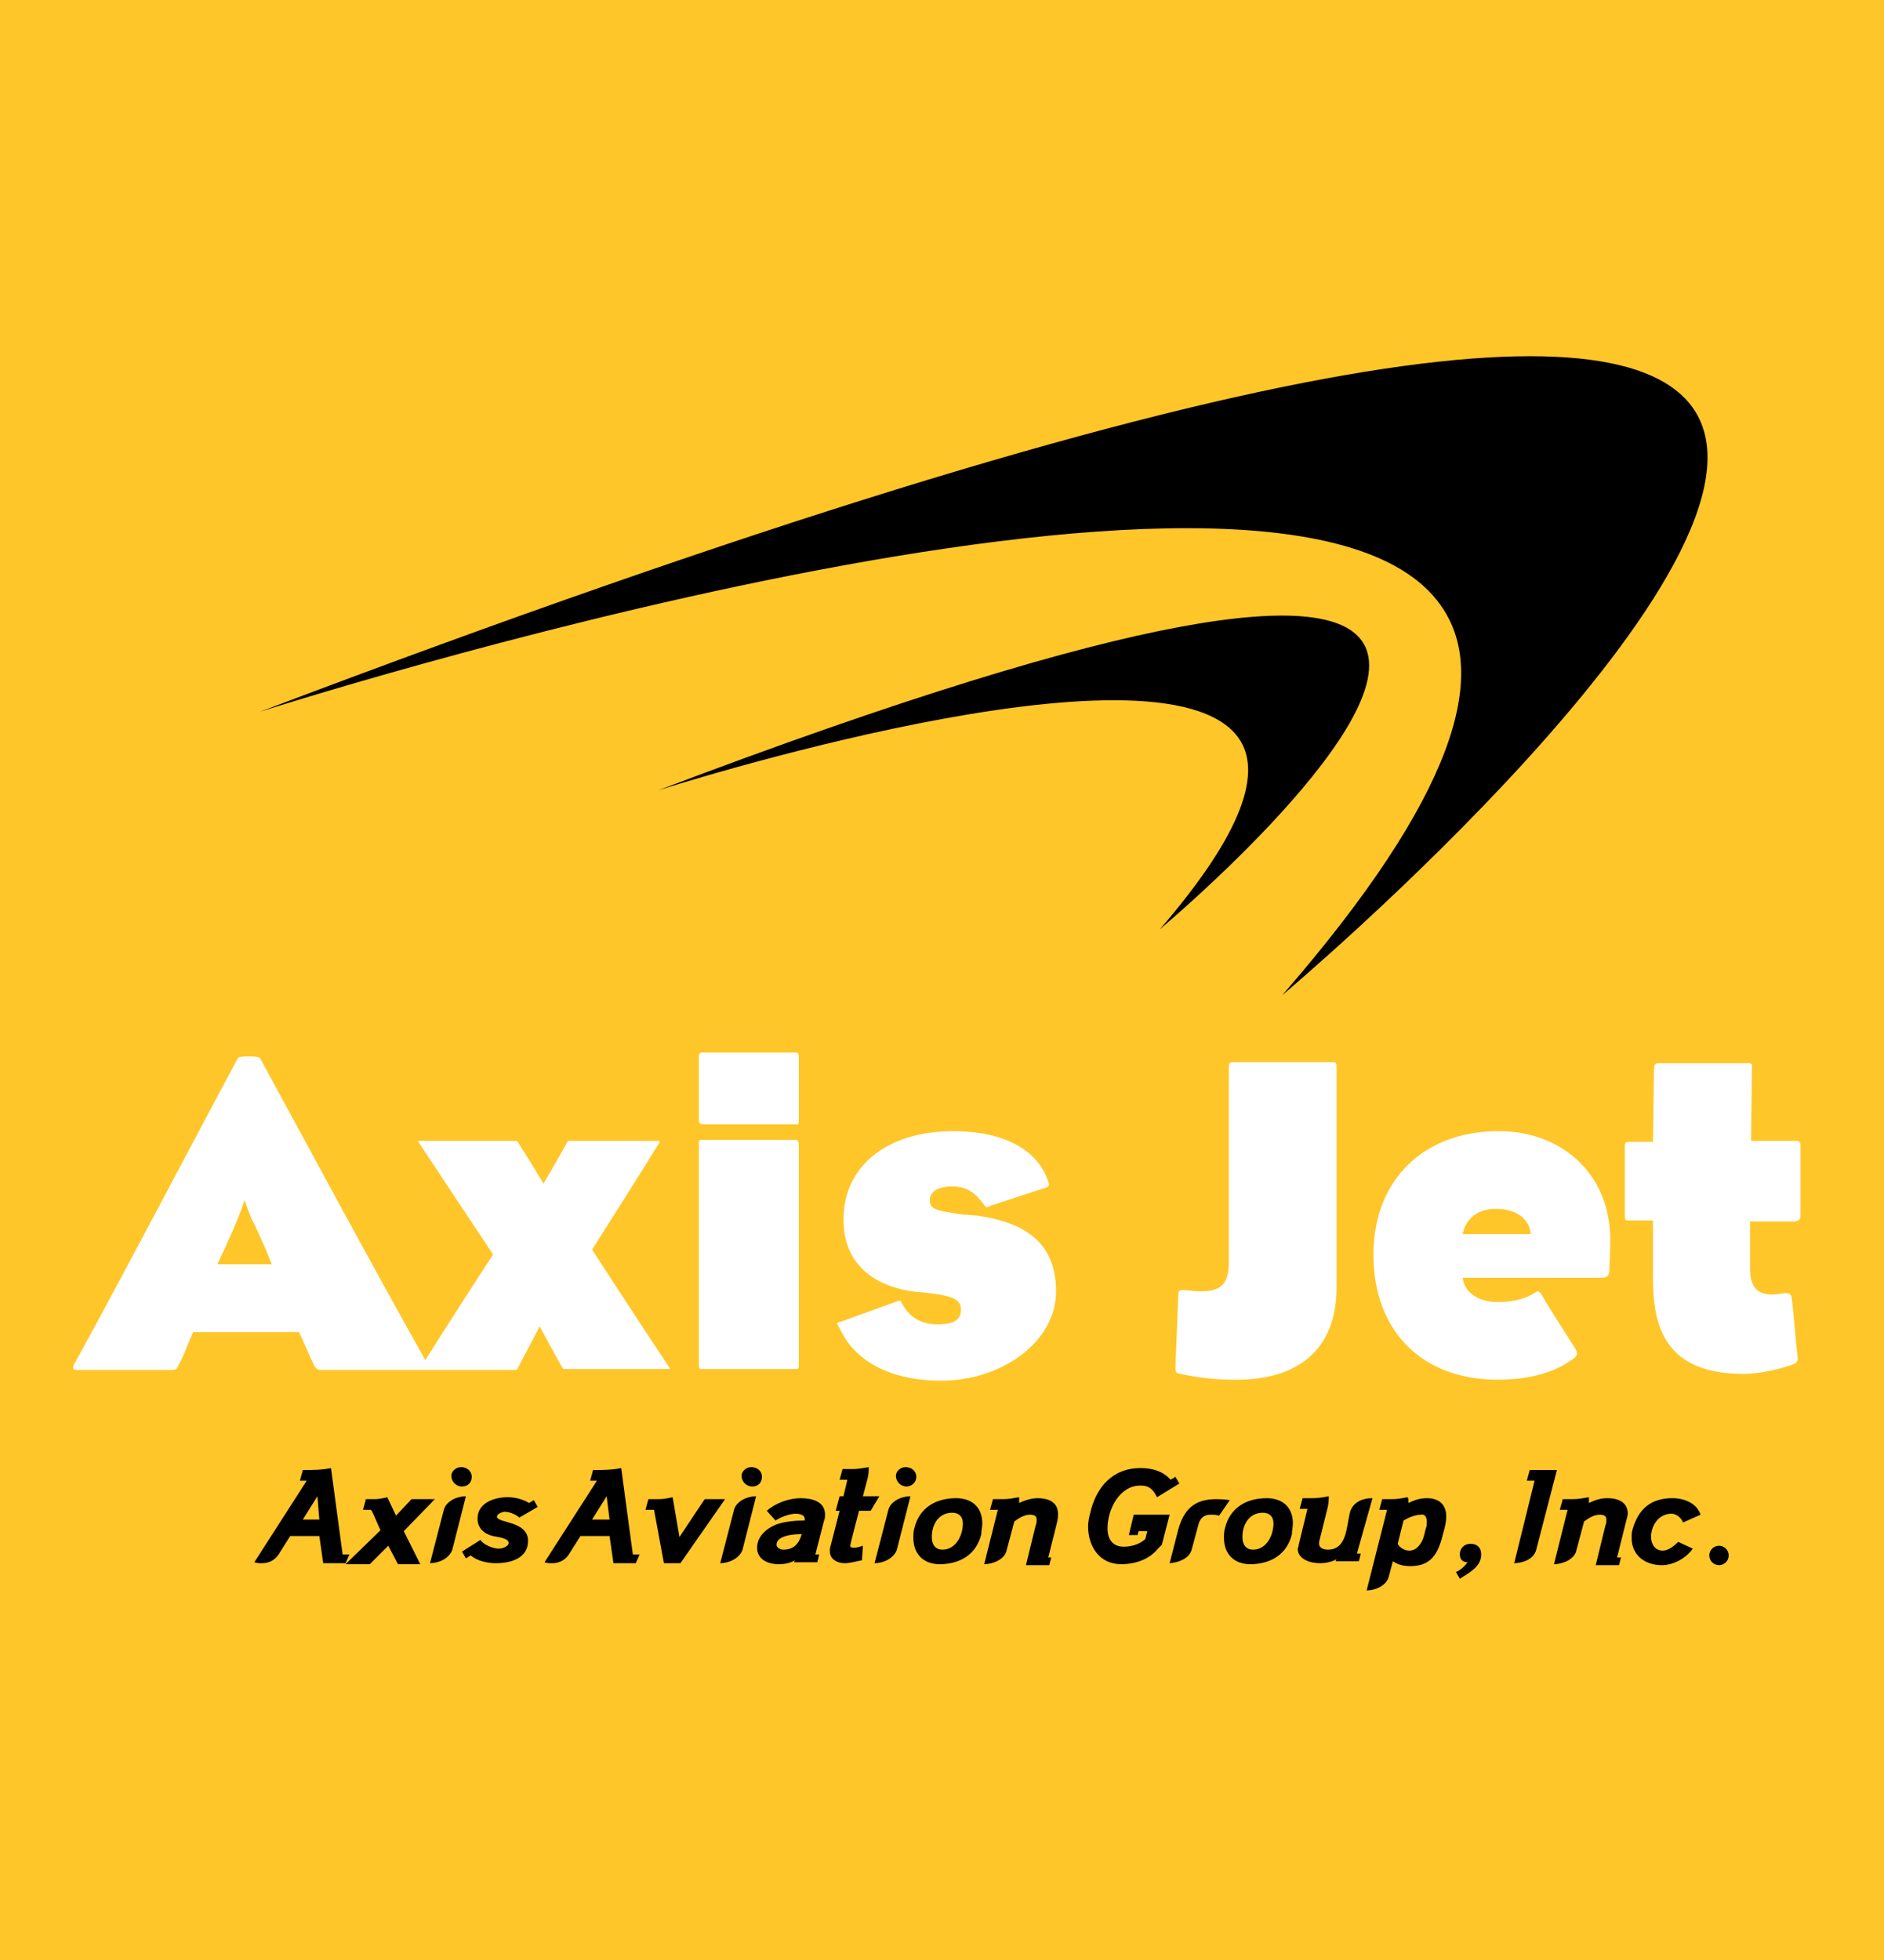
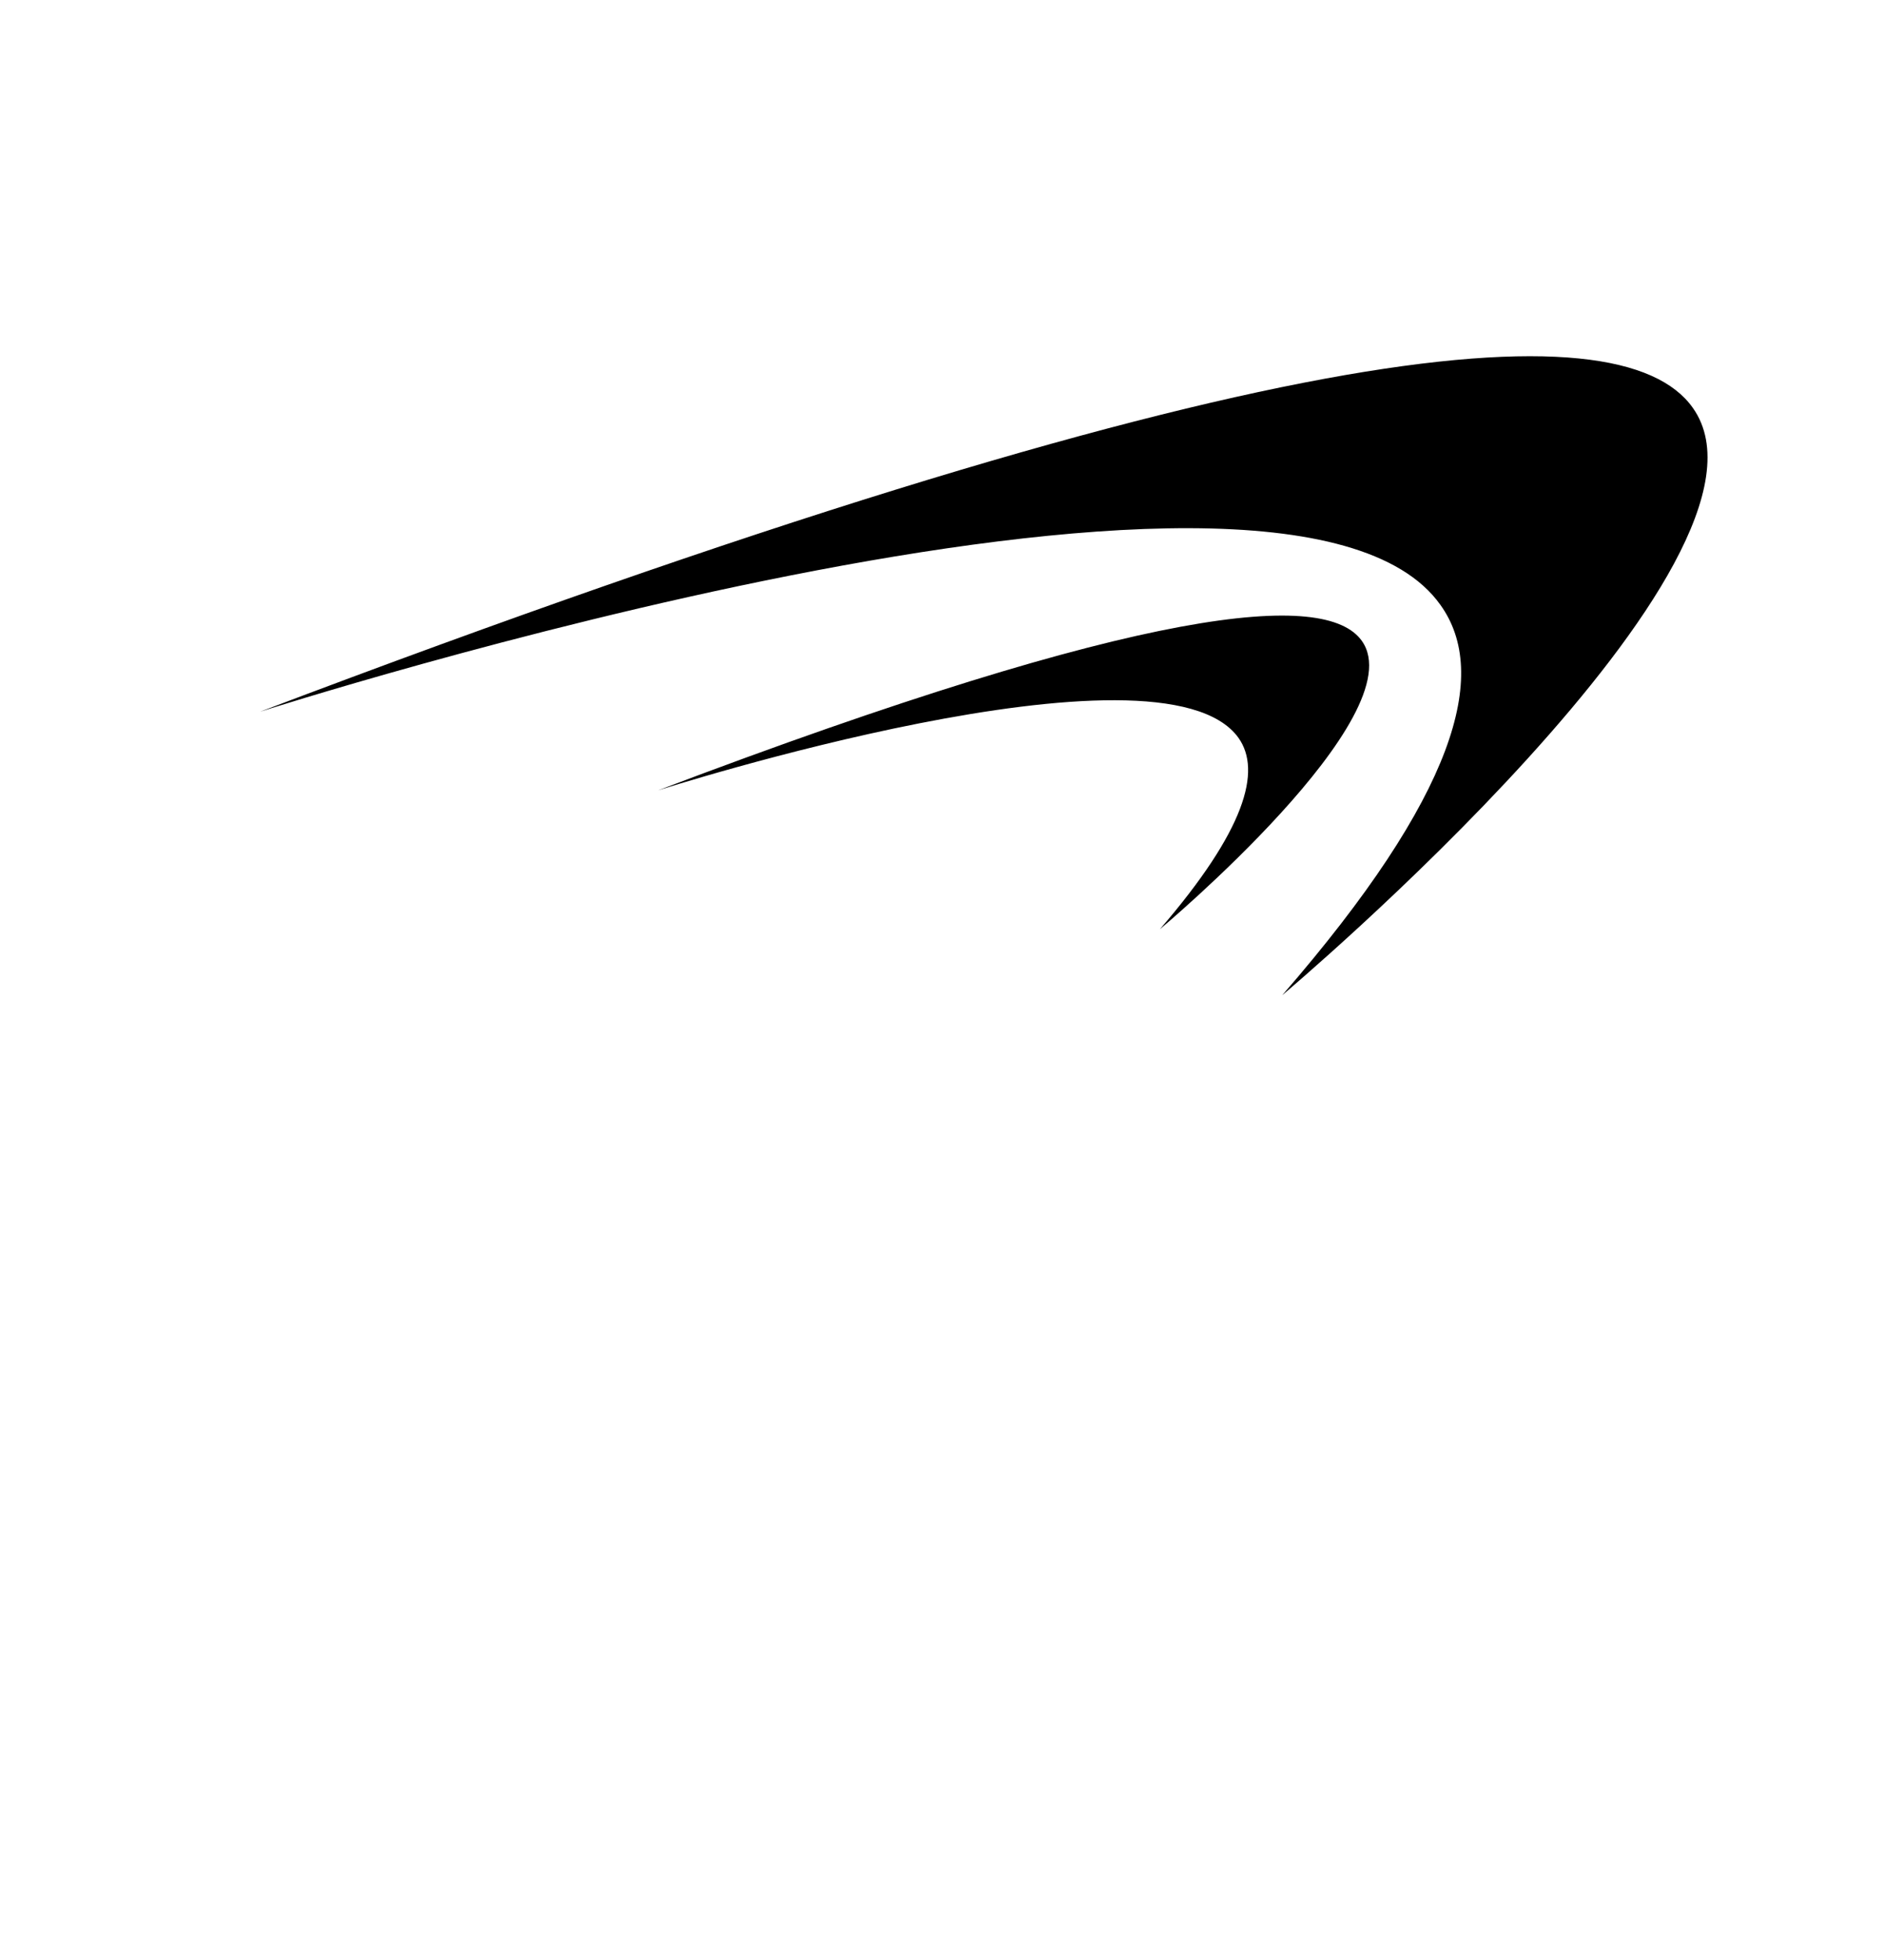
<svg xmlns="http://www.w3.org/2000/svg" version="1.1" id="Layer_1" x="0px" y="0px" viewBox="0 0 194.1 201.9" style="enable-background:new 0 0 194.1 201.9;" xml:space="preserve">
  <style type="text/css">
	.st0{fill:#FFC629;}
	.st1{fill:#FFFFFF;}
</style>
-   <rect class="st0" width="194.1" height="201.9" />
  <path d="M132.1,102.5c0,0,53.4-44.9,42.3-60.5c-7.5-10.6-44.5-7.8-147.6,31.3c0,0,105.4-33.8,121.6-11  C153.5,69.4,150,81.9,132.1,102.5 M119.5,95.7c0,0,26.3-22,20.8-29.7c-3.7-5.2-21.9-3.8-72.5,15.4c0,0,51.8-16.6,59.8-5.4  C130,79.4,128.3,85.5,119.5,95.7L119.5,95.7z" />
  <path class="st1" d="M185.5,125v-7.1c0-0.2-0.1-0.4-0.4-0.4c-1.5,0-4.1,0-4.7,0l0.1-7.8c0-0.3-0.6-0.2-0.9-0.2c-2.5,0-6.3,0-8.8,0  c-0.3,0-0.4,0.2-0.4,0.7l-0.1,7.4c-1.2,0-2.2,0-2.6,0c-0.3,0-0.3,0.3-0.3,0.6v7c0,0.5,0.1,0.5,0.5,0.5c1.2,0,1.7,0,2.4,0v6  c0,4.7,1.1,9.8,9.3,9.8c1.9,0,4.1-0.6,5.2-1c0.2-0.1,0.5-0.3,0.4-0.7c-0.1-0.7-0.5-5.5-0.6-6c0-0.5-0.3-0.7-0.9-0.6  c-2.5,0.5-3.4-0.5-3.4-2.5v-4.9c1.2,0,3.6,0,4.6,0C185.5,125.7,185.5,125.5,185.5,125L185.5,125 M157.7,127.1h-7  c0.2-1.2,1.2-2.6,3.4-2.6C156.3,124.5,157.6,125.6,157.7,127.1z M165.9,127.7c0-6.8-5-11.2-11.5-11.2c-7.8,0-12.9,5.1-12.9,12.7  c0,8,5.1,12.9,12.8,12.9c3.8,0,6.2-1,7.7-2.1c0.5-0.3,0.6-0.6,0.3-1.1c-1.4-2.2-2.7-4.2-3.5-5.6c-0.2-0.3-0.4-0.4-0.6-0.2  c-0.9,0.6-2.2,1-3.9,1c-2.2,0-3.5-1.2-3.6-2.5c0,0,9.8,0,14.1,0c0.7,0,0.9-0.1,1-0.6C165.8,130.4,165.9,129.3,165.9,127.7  L165.9,127.7z M137.7,132.6c0-8.6,0-15,0-22.5c0-0.7,0-0.7-0.5-0.7h-10.1c-0.4,0-0.5,0-0.5,0.7c0,5.3,0,13.9,0,19.9  c0,2.5-1,3.3-4.2,2.9c-0.9-0.1-1,0-1,0.4l-0.3,7.4c0,0.6,0,0.7,0.5,0.8c1,0.2,2.9,0.6,5.5,0.6C133.6,142.2,137.7,139.1,137.7,132.6  L137.7,132.6z M108.8,133c0-5.1-3.3-7.1-8.1-7.8c-0.5,0-0.9-0.1-1.4-0.1c-2.8-0.4-3.5-0.5-3.5-1.5c0-0.8,0.7-1.4,2.3-1.4  c1.6,0,2.4,0.7,3.3,1.9c0.2,0.3,0.3,0.3,0.6,0.1l5.8-1.9c0.3-0.1,0.3-0.2,0.2-0.6c-1-3.1-4.3-5.2-9.8-5.2c-6.8,0-11.3,3.6-11.3,9.1  c0,5.9,5.1,7.3,8,7.5c0.4,0,0.8,0.1,1,0.1c2.4,0.3,3.1,0.7,3.1,1.7c0,1-0.7,1.5-2.4,1.5c-1.9,0-3-0.9-3.7-2.2  c-0.1-0.2-0.1-0.3-0.4-0.2l-5.8,2.1c-0.5,0.1-0.6,0.1-0.2,0.7c1.5,3.3,5.1,5.4,10.5,5.4C103.2,142.2,108.8,138.2,108.8,133  L108.8,133z M82.3,140.5v-22.5c0-0.5-0.1-0.6-0.4-0.6c-2.8,0-6.8,0-9.6,0c-0.3,0-0.3,0-0.3,0.6c0,8.6,0,13.8,0,22.3  c0,0.7,0,0.7,0.4,0.7c2.9,0,6.9,0,9.6,0C82.2,141,82.3,141,82.3,140.5L82.3,140.5z M82.3,115.4V109c0-0.6-0.1-0.6-0.4-0.6  c-2.2,0-7.1,0-9.6,0c-0.3,0-0.3,0.3-0.3,0.6v6.2c0,0.3,0,0.6,0.4,0.6c2.9,0,6.8,0,9.6,0C82.2,115.9,82.3,115.8,82.3,115.4  L82.3,115.4z M68.8,140.6c-3.2-4.8-7.8-11.9-7.8-11.9s4.2-6.6,6.8-10.8c0.2-0.3,0.3-0.4-0.1-0.4h-8.9c-0.3,0-0.3,0-0.4,0.2  c-0.7,1.3-2.4,4.2-2.4,4.2s-1.7-2.8-2.6-4.2c-0.1-0.2-0.1-0.2-0.5-0.2h-9.5c-0.4,0-0.4,0-0.1,0.4c3.1,4.7,7.5,11.3,7.5,11.3  s-5.2,8-7.3,11.4c-0.2,0.4-0.2,0.5,0.2,0.5h9.3c0.3,0,0.3-0.1,0.4-0.3c0.7-1.3,2.2-4.2,2.2-4.2s1.5,2.8,2.3,4.2  C58,141,58,141,58.2,141h10.5C69.1,141,69.1,141,68.8,140.6z M28,130.2h-5.6c0,0,1.3-2.7,2.1-4.7c0.4-1,0.7-1.9,0.7-1.9  s0.3,0.9,0.7,1.9C26.9,127.4,28,130.2,28,130.2z M44,140.4c-5.8-10.3-11.8-21.5-17.2-31.4c-0.1-0.2-0.7-0.2-1.2-0.2  c-0.5,0-1,0-1.1,0.2c-4.9,9.1-11.2,21.2-16.8,31.4c-0.3,0.5-0.2,0.7,0.2,0.7c3.5,0,6.2,0,9.6,0c0.7,0,0.7-0.1,0.9-0.5  c0.6-1.1,0.9-2.1,1.5-3.4h10.9c0.6,1.2,1,2.3,1.6,3.5c0.2,0.3,0.4,0.4,0.7,0.4c4,0,8.5,0,11,0C44.3,141,44.3,141,44,140.4L44,140.4z  " />
-   <path d="M178.1,160.2c0-0.6-0.5-1-1-1s-1,0.4-1,1c0,0.6,0.5,1,1,1S178.1,160.8,178.1,160.2 M175.2,156c-0.4-1.2-1.7-1.7-2.9-1.7  c-2.2,0-3.5,1.1-4.1,3.2c-0.1,0.3-0.1,0.6-0.1,0.9c0,1.8,1.4,2.8,3.1,2.8c1.2,0,2.5-0.7,3.2-1.7l-1.5-0.7c-0.4,0.4-1,0.9-1.6,0.9  c-0.8,0-1.2-0.7-1.2-1.4c0-1.2,0.8-2.4,2.1-2.4c0.5,0,1,0.4,1.2,0.9L175.2,156z M167.7,155.9c0-1.2-1-1.6-2.1-1.6  c-0.7,0-1.3,0.2-1.9,0.5c0-0.2,0-0.4,0-0.6c-0.6,0.1-1.1,0.2-1.6,0.2h-1.1l-0.3,1.1l0.8,0l-1.4,5.6c0.9,0,2.1-0.5,2.3-1.4l0.8-3  c0.4-0.3,1-0.7,1.6-0.7c0.4,0,0.7,0.1,0.7,0.5c0,0.2,0,0.4-0.1,0.6l-1,4.1h2.4l0.2-0.8h-0.4l0.9-3.6  C167.6,156.4,167.7,156.1,167.7,155.9z M160.4,151.4h-2.8l-0.3,1.1h0.8L156,161c0,0,2,0,2.3-1.5L160.4,151.4z M152.6,160.1  c0-0.7-0.4-1.1-1.1-1.1c-0.6,0-1.1,0.4-1.1,1.1c0,0.5,0.3,0.8,0.8,0.8c-0.3,0.4-0.7,0.8-1.2,1l0.4,0.7  C151.3,162,152.6,161.4,152.6,160.1z M147,156.7c0,0.2,0,0.5-0.1,0.7l-0.2,0.8c-0.2,0.7-0.7,1.5-1.5,1.5c-0.5,0-1-0.3-1.2-0.7  l0.6-2.4c0.5-0.3,1.2-0.6,1.8-0.6C146.8,155.9,147,156.3,147,156.7z M149,156.2c0-1.3-0.8-1.9-2-1.9c-0.7,0-1.3,0.2-1.9,0.5  c0-0.1,0-0.1,0-0.2c0-0.2,0-0.3-0.1-0.4c0,0-0.9,0.2-1.5,0.2h-1.1l-0.3,1.1h0.8l-2.1,8.3c0.9,0,2.1-0.5,2.3-1.5l0.4-1.5  c0.6,0.4,1.2,0.5,1.8,0.5c1.9,0,2.7-1,3.2-2.7C148.7,157.8,149,157,149,156.2z M141.4,154.3c-2,0-2.3,1.4-2.3,1.4  c-0.4,1.5-0.3,3.9-2.3,3.9c-0.5,0-0.9-0.2-0.9-0.6c0-0.1,0-0.1,0-0.2l0.9-3.6c0.1-0.5,0.1-1.1,0.1-1.1s-0.9,0.2-1.6,0.2h-1.1  l-0.3,1.1l0.8,0l-0.9,3.7c0,0.2-0.1,0.3-0.1,0.4c0,1.1,1.3,1.5,2.3,1.5c0.7,0,1.3-0.2,1.7-0.4l-0.1,0.2h2.4l0.2-0.8l-0.4,0  L141.4,154.3z M131.2,156.9c0,1.2-0.7,2.7-2.1,2.7c-0.8,0-1.1-0.6-1.1-1.3c0-1.3,0.7-2.5,2.1-2.5  C130.8,155.8,131.2,156.2,131.2,156.9z M133.2,156.9c0-1.7-1.1-2.6-2.7-2.6c-2.1,0-3.8,1-4.3,3.1c-0.1,0.3-0.1,0.7-0.1,1  c0,1.7,1.1,2.7,2.7,2.7c2.1,0,3.8-1,4.3-3.1C133.1,157.6,133.2,157.3,133.2,156.9z M126.7,154.5c0,0-0.6-0.1-1.4-0.1  c-2.2,0-3.3,1-3.9,3.1l-0.9,3.5c0,0,2-0.1,2.3-1.5l0.7-2.6c0.2-0.6,0.6-0.9,1.2-0.9c0.3,0,0.6,0,0.9,0.1L126.7,154.5z M121.5,152.8  l-0.4-0.7l-0.5,0.3c-0.8-0.9-1.9-1.2-3.1-1.2c-2.9,0-4.6,2-5.2,4.7c-0.1,0.4-0.2,0.9-0.2,1.3c0,2.1,1.2,3.9,3.4,3.9  c1.5,0,2.9-0.5,3.8-1.6l0.4-0.4l0.8-3.1h-3.7l-0.5,2.1h0.9l0.1-0.4h0.9l-0.2,0.8c-0.5,0.5-1.4,0.8-2.2,0.8c-1.2,0-1.7-0.8-1.7-1.9  c0-1.9,1.2-4.4,3.4-4.4c0.9,0,1.3,0.4,1.7,1.2L121.5,152.8z M109,155.9c0-1.2-1-1.6-2.1-1.6c-0.6,0-1.3,0.2-1.9,0.5  c0-0.2,0-0.4,0-0.6c-0.6,0.1-1.1,0.2-1.6,0.2h-1.1l-0.3,1.1l0.8,0l-1.4,5.6c0.9,0,2.1-0.5,2.3-1.4l0.8-3c0.4-0.3,1-0.7,1.6-0.7  c0.4,0,0.7,0.1,0.7,0.5c0,0.2,0,0.4-0.1,0.6l-1,4.1h2.4l0.2-0.8H108l0.9-3.6C109,156.4,109,156.1,109,155.9z M99.2,156.9  c0,1.2-0.7,2.7-2.1,2.7c-0.8,0-1.1-0.6-1.1-1.3c0-1.3,0.7-2.5,2.1-2.5C98.8,155.8,99.2,156.2,99.2,156.9z M101.2,156.9  c0-1.7-1.1-2.6-2.7-2.6c-2.1,0-3.8,1-4.3,3.1c-0.1,0.3-0.1,0.7-0.1,1c0,1.7,1.1,2.7,2.7,2.7c2.1,0,3.8-1,4.3-3.1  C101.1,157.6,101.2,157.3,101.2,156.9z M93.8,154.1c-0.9,0-2.1,0.5-2.3,1.5l-1.4,5.4c0,0,0,0,0,0c0.9,0,2-0.5,2.3-1.4L93.8,154.1z   M94.4,152.1c0-0.6-0.5-1-1.1-1c-0.5,0-1,0.4-1,0.9c0,0.6,0.5,1.1,1.1,1.1C93.9,153.1,94.4,152.7,94.4,152.1z M90.6,154.1h-1.7  l0.5-1.9c0.1-0.4,0.1-0.8,0.1-1.1c0,0-1,0.2-1.6,0.2h-1.1l-0.3,1.1h0.8l-0.4,1.7h-0.4l-0.4,1.5h0.4l-1,3.9c0,0.1,0,0.2,0,0.3  c0,0.8,0.8,1.2,1.5,1.2c0.6,0,1.2-0.2,1.8-0.3l0.1-1.5c-0.3,0.1-0.6,0.2-0.9,0.2c-0.2,0-0.4,0-0.4-0.2c0-0.2,0.8-3.2,0.9-3.6h1.2  L90.6,154.1z M82.6,158c-0.3,1-0.8,1.6-1.9,1.6c-0.3,0-0.7-0.2-0.7-0.5C80,158.1,81.9,158,82.6,158z M85,156c0-1.4-1.4-1.7-2.5-1.7  c-1.2,0-2.6,0.5-3.5,1.3l0.9,1c0.6-0.4,1.5-0.7,2.1-0.7c0.3,0,0.9,0.1,0.9,0.5c0,0.1,0,0.1,0,0.2c-1,0-2,0.1-2.9,0.4  c-1,0.4-2,1.2-2,2.4c0,1.2,1.1,1.7,2.2,1.7c0.6,0,1.2-0.1,1.7-0.4l-0.1,0.2h2.4l0.2-0.8H84l0.9-3.5C85,156.4,85,156.2,85,156z   M77.9,154.1c-0.9,0-2.1,0.5-2.3,1.5l-1.4,5.4c0,0,0,0,0,0c0.9,0,2-0.5,2.3-1.4L77.9,154.1z M78.5,152.1c0-0.6-0.5-1-1.1-1  c-0.5,0-1,0.4-1,0.9c0,0.6,0.5,1.1,1.1,1.1C78.1,153.1,78.5,152.7,78.5,152.1z M74.7,154.4h-2.1l-2.6,3.9l-0.7-4.1  c0,0-0.8,0.2-1.4,0.2h-1.1l-0.3,1.1h0.8c0.1,0,0.1,0,0.1,0.1l1,5.4h1.7L74.7,154.4z M62.8,156.5H61l1.5-2.4L62.8,156.5z M65.9,160.1  h-0.7l-1.2-8.9c-1,0.2-1.9,0.2-2.9,0.2l-0.3,1.1h0.7l-5.4,8.4c0.3,0.1,0.5,0.1,0.8,0.1c0.7,0,1.3-0.3,1.7-0.9l1.2-1.9h3l0.4,2.8h2.3  L65.9,160.1z M55.4,155.2l-0.4-0.7l-0.5,0.3c-0.6-0.4-1.5-0.6-2.2-0.6c-1.4,0-3.1,0.6-3.1,2.2c0,1,0.7,1.6,1.6,1.8  c0.4,0.1,1.6,0.2,1.6,0.7c0,0.4-0.7,0.6-1,0.6c-0.6,0-1.6-0.4-1.9-0.9l-1.9,1.2l0.4,0.7l0.5-0.3c0.7,0.6,1.8,0.8,2.6,0.8  c1.5,0,3.3-0.5,3.3-2.3c0-2.1-3.2-1.8-3.2-2.5c0-0.3,0.6-0.5,0.8-0.5c0.5,0,1.2,0.3,1.5,0.6L55.4,155.2z M48,154.1  c-0.9,0-2.1,0.5-2.3,1.5l-1.4,5.4c0,0,0,0,0,0c0.9,0,2-0.5,2.3-1.4L48,154.1z M48.6,152.1c0-0.6-0.5-1-1.1-1c-0.5,0-1,0.4-1,0.9  c0,0.6,0.5,1.1,1.1,1.1C48.2,153.1,48.6,152.7,48.6,152.1z M44.8,154.4h-2.4l-1.6,1.7l-0.9-1.9c0,0-0.7,0.2-1.3,0.2h-0.9l-0.3,1.1  h0.8c0,0,0,0,0,0c0,0,0,0,0.1,0.1c0.3,0.6,0.7,1.6,0.9,2l-3.6,3.5h2.5l1.9-1.9l1,1.9h2.3l-1.7-3.4L44.8,154.4z M32.9,156.5h-1.7  l1.5-2.4L32.9,156.5z M36,160.1h-0.7l-1.2-8.9c-1,0.2-1.9,0.2-2.9,0.2l-0.3,1.1h0.7l-5.4,8.4c0.3,0.1,0.5,0.1,0.8,0.1  c0.7,0,1.3-0.3,1.7-0.9l1.2-1.9h3l0.4,2.8h2.3L36,160.1z" />
</svg>